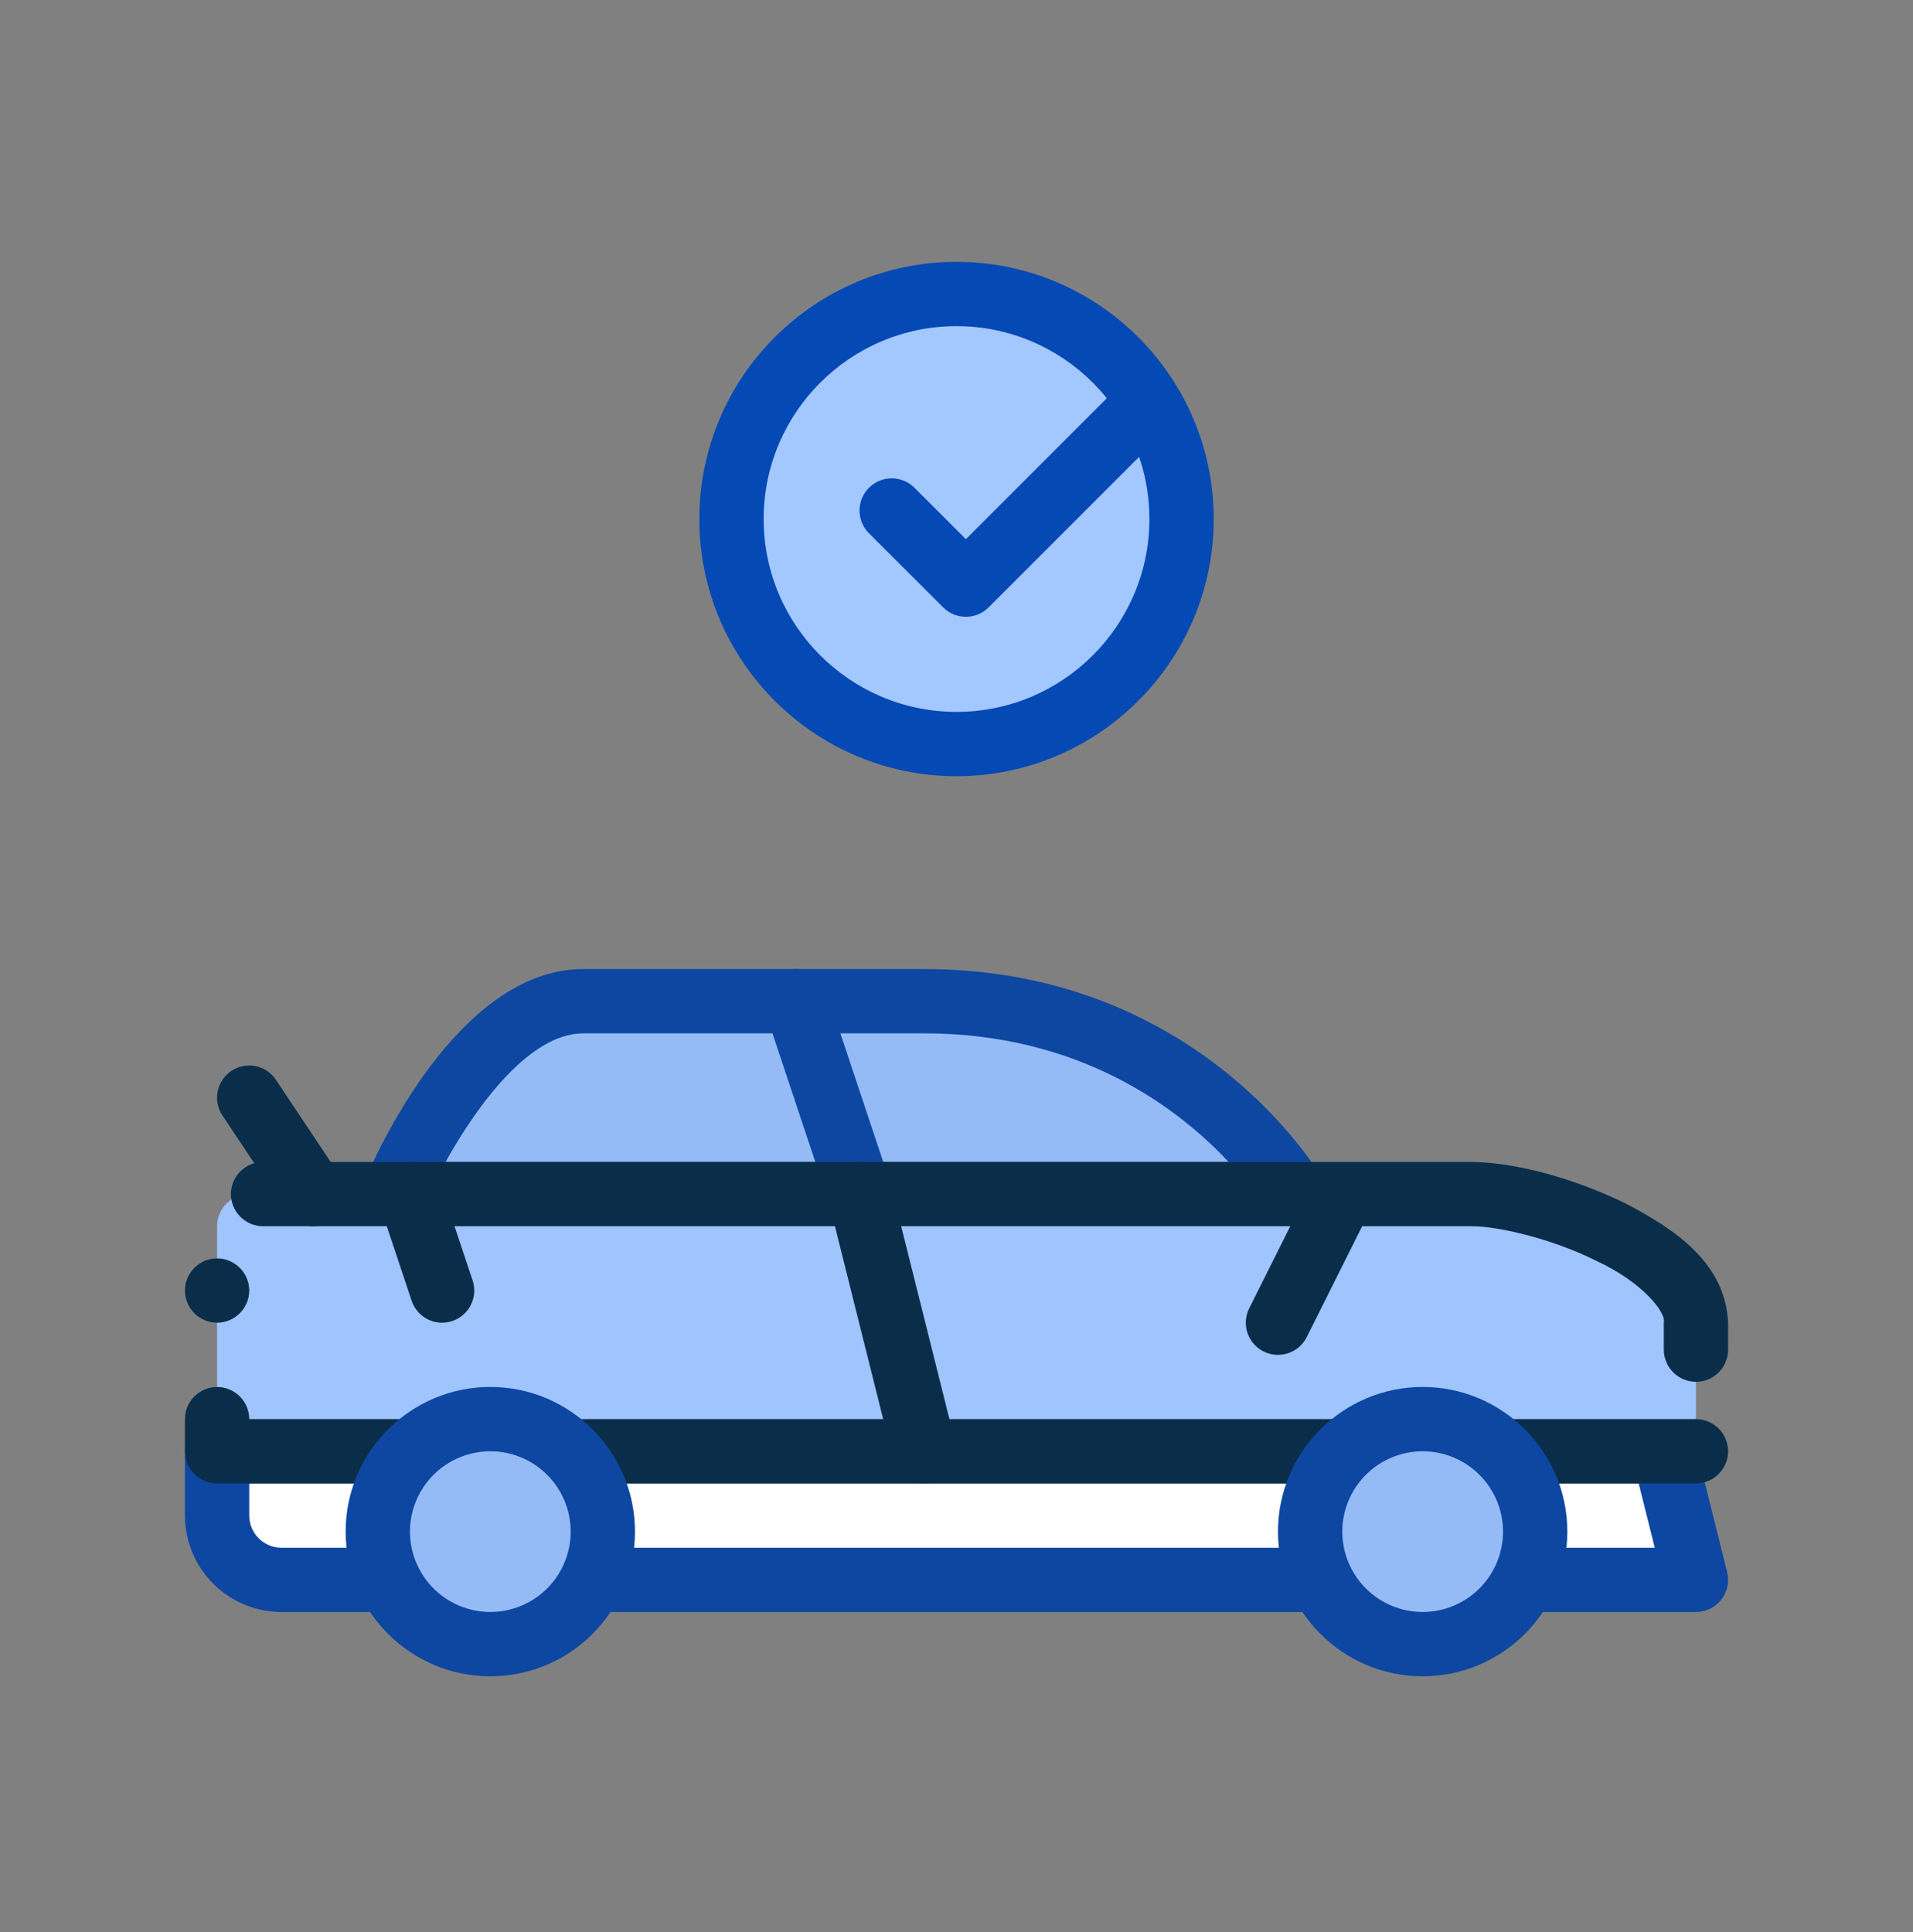
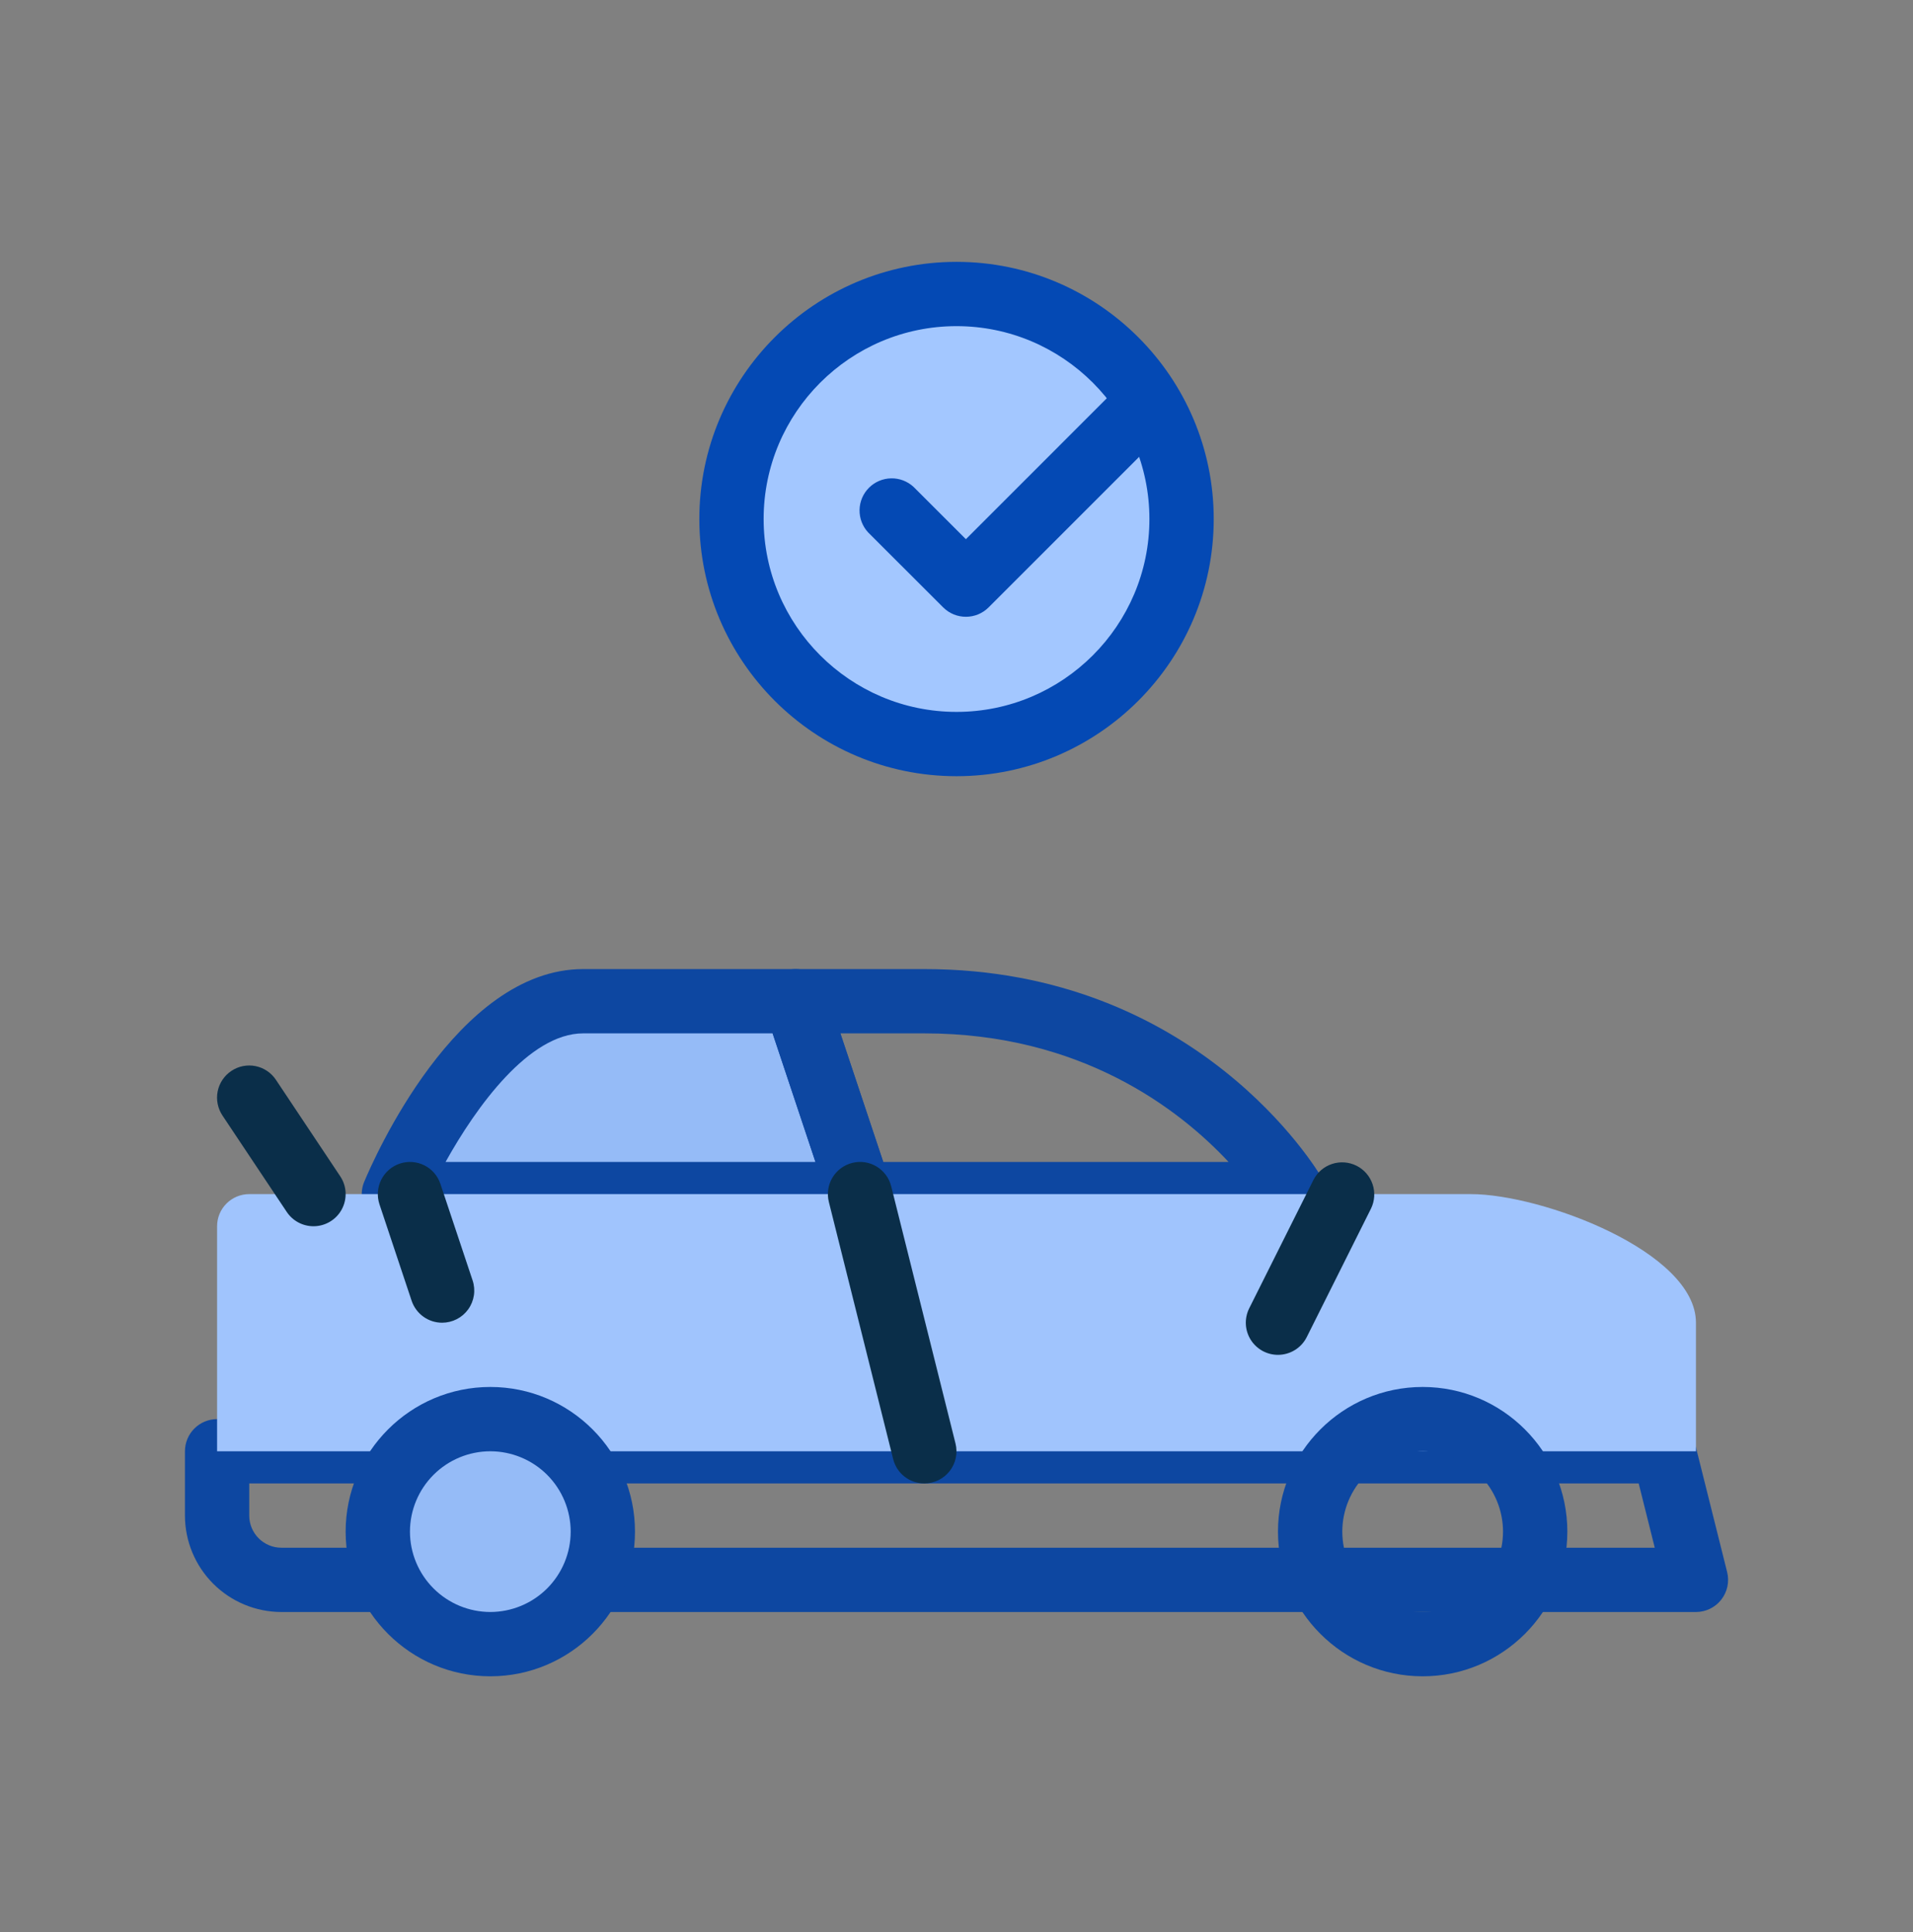
<svg xmlns="http://www.w3.org/2000/svg" width="100" height="101" viewBox="0 0 100 101" fill="none">
  <rect x="0" y="0" width="100" height="101" fill="#808080" stroke="none" />
  <path d="M44.958 62.425H20.59C20.59 62.425 24.791 52.341 30.482 52.341H41.597L44.958 62.425Z" fill="#95BBF7" />
  <path d="M44.959 64.105H20.591C20.029 64.105 19.505 63.825 19.193 63.356C19.039 63.126 18.945 62.861 18.918 62.586C18.891 62.31 18.933 62.033 19.04 61.778C19.514 60.641 23.864 50.661 30.483 50.661H41.598C42.322 50.661 42.964 51.123 43.192 51.809L46.553 61.893C46.637 62.145 46.661 62.414 46.621 62.678C46.581 62.941 46.479 63.191 46.323 63.407C46.167 63.623 45.962 63.799 45.725 63.921C45.488 64.042 45.225 64.105 44.959 64.105ZM23.291 60.744H42.627L40.387 54.022H30.483C27.66 54.022 24.893 57.86 23.291 60.744Z" fill="#0D47A1" />
-   <path d="M44.959 62.425H67.647C67.647 62.425 61.765 52.341 48.321 52.341H41.598L44.959 62.425Z" fill="#95BBF7" />
  <path d="M67.647 64.105H44.959C44.606 64.105 44.263 63.994 43.977 63.787C43.691 63.581 43.477 63.29 43.366 62.956L40.005 52.873C39.92 52.62 39.897 52.351 39.937 52.088C39.977 51.825 40.079 51.575 40.234 51.358C40.39 51.142 40.595 50.966 40.832 50.845C41.069 50.724 41.331 50.66 41.598 50.661H48.321C62.566 50.661 68.839 61.132 69.099 61.578C69.247 61.833 69.325 62.123 69.326 62.419C69.326 62.714 69.249 63.004 69.102 63.26C68.955 63.516 68.743 63.729 68.487 63.877C68.232 64.025 67.942 64.104 67.647 64.105ZM46.171 60.744H64.222C61.662 58.002 56.531 54.022 48.321 54.022H43.931L46.171 60.744Z" fill="#0D47A1" />
-   <path d="M88.654 82.591H14.709C13.817 82.591 12.962 82.237 12.332 81.606C11.702 80.976 11.348 80.121 11.348 79.23V75.869H86.973L88.654 82.591Z" fill="white" />
  <path d="M88.654 84.272H14.709C13.372 84.27 12.091 83.738 11.146 82.793C10.201 81.848 9.669 80.566 9.668 79.23V75.869C9.668 75.648 9.711 75.43 9.796 75.225C9.88 75.022 10.004 74.836 10.16 74.68C10.316 74.524 10.501 74.4 10.705 74.316C10.909 74.231 11.127 74.188 11.348 74.188H86.973C87.348 74.188 87.712 74.313 88.007 74.544C88.302 74.774 88.512 75.097 88.603 75.461L90.284 82.183C90.346 82.43 90.351 82.689 90.298 82.939C90.245 83.188 90.136 83.423 89.979 83.624C89.66 84.034 89.171 84.272 88.654 84.272ZM13.029 77.55V79.23C13.029 80.157 13.782 80.911 14.709 80.911H86.501L85.661 77.55H13.029Z" fill="#0D47A1" />
  <path d="M88.654 75.869H11.348V64.105C11.348 63.177 12.1 62.425 13.029 62.425H76.89C80.603 62.425 88.654 65.435 88.654 69.147V75.869Z" fill="#A0C4FD" />
-   <path d="M88.654 77.55H11.348C10.912 77.55 10.473 77.364 10.155 77.062C9.848 76.74 9.674 76.314 9.668 75.869V74.188C9.668 73.264 10.424 72.508 11.348 72.508C12.272 72.508 13.029 73.264 13.029 74.188H88.654C89.578 74.188 90.334 74.944 90.334 75.869C90.334 76.793 89.578 77.55 88.654 77.55ZM88.654 72.239C88.209 72.237 87.782 72.059 87.467 71.745C87.152 71.43 86.975 71.003 86.973 70.558V69.13C87.108 68.626 85.864 67.029 83.427 65.903C81.175 64.777 78.353 64.105 76.941 64.105H13.751C13.306 64.103 12.879 63.926 12.564 63.611C12.249 63.296 12.072 62.87 12.07 62.425C12.07 61.5 12.827 60.744 13.751 60.744H76.89C79.193 60.76 82.183 61.567 84.906 62.879C87.628 64.29 90.184 66.038 90.334 69.147V70.558C90.334 71.483 89.578 72.239 88.654 72.239ZM11.348 69.147C10.424 69.147 9.668 68.39 9.668 67.466C9.668 66.542 10.424 65.786 11.348 65.786C12.272 65.786 13.029 66.542 13.029 67.466C13.029 68.39 12.272 69.147 11.348 69.147Z" fill="#0A2E49" />
  <path d="M31.514 80.071C31.514 79.298 31.362 78.533 31.067 77.82C30.771 77.106 30.338 76.457 29.791 75.911C29.245 75.365 28.597 74.932 27.883 74.636C27.169 74.341 26.404 74.189 25.632 74.189C24.072 74.189 22.576 74.808 21.473 75.912C20.37 77.015 19.75 78.511 19.75 80.071C19.75 81.631 20.37 83.127 21.473 84.23C22.576 85.333 24.072 85.953 25.632 85.953C27.192 85.953 28.688 85.333 29.791 84.23C30.894 83.127 31.514 81.631 31.514 80.071Z" fill="#95BBF7" />
  <path d="M25.631 87.633C21.46 87.633 18.068 84.241 18.068 80.07C18.068 75.9 21.46 72.507 25.631 72.507C29.801 72.507 33.193 75.899 33.193 80.07C33.194 84.241 29.801 87.633 25.631 87.633ZM25.631 75.869C24.517 75.87 23.45 76.313 22.662 77.1C21.874 77.888 21.431 78.956 21.43 80.07C21.431 81.183 21.874 82.251 22.662 83.039C23.45 83.827 24.517 84.269 25.631 84.271C26.745 84.269 27.813 83.826 28.601 83.039C29.388 82.251 29.831 81.183 29.832 80.07C29.831 78.956 29.388 77.888 28.601 77.1C27.813 76.313 26.745 75.87 25.631 75.869Z" fill="#0D47A1" />
-   <path d="M80.25 80.071C80.251 79.298 80.098 78.533 79.803 77.82C79.507 77.106 79.074 76.457 78.528 75.911C77.982 75.365 77.333 74.932 76.619 74.636C75.906 74.341 75.141 74.189 74.368 74.189C72.808 74.189 71.312 74.808 70.209 75.912C69.106 77.015 68.486 78.511 68.486 80.071C68.486 81.631 69.106 83.127 70.209 84.23C71.312 85.333 72.808 85.953 74.368 85.953C75.928 85.953 77.424 85.333 78.528 84.23C79.631 83.127 80.25 81.631 80.25 80.071Z" fill="#95BBF7" />
  <path d="M74.368 87.633C70.198 87.633 66.805 84.241 66.805 80.07C66.805 75.9 70.197 72.507 74.368 72.507C78.538 72.507 81.931 75.899 81.931 80.07C81.931 84.241 78.538 87.633 74.368 87.633ZM74.368 75.869C73.254 75.87 72.186 76.313 71.398 77.1C70.611 77.888 70.168 78.956 70.167 80.07C70.168 81.183 70.611 82.251 71.398 83.039C72.186 83.827 73.254 84.269 74.368 84.271C75.481 84.269 76.549 83.826 77.337 83.039C78.124 82.251 78.567 81.183 78.569 80.07C78.568 78.956 78.125 77.888 77.337 77.1C76.549 76.313 75.481 75.87 74.368 75.869Z" fill="#0D47A1" />
  <path d="M66.803 70.828C66.517 70.828 66.235 70.754 65.985 70.615C65.735 70.475 65.525 70.274 65.374 70.031C65.224 69.787 65.138 69.509 65.125 69.223C65.113 68.936 65.173 68.652 65.301 68.396L68.663 61.674C68.866 61.281 69.216 60.984 69.636 60.847C70.056 60.71 70.513 60.744 70.909 60.941C71.304 61.139 71.605 61.484 71.748 61.903C71.891 62.321 71.863 62.779 71.67 63.177L68.309 69.9C68.169 70.179 67.954 70.413 67.688 70.577C67.422 70.741 67.116 70.828 66.803 70.828ZM23.11 69.148C22.758 69.148 22.414 69.037 22.128 68.83C21.843 68.624 21.629 68.333 21.517 67.999L19.836 62.957C19.696 62.534 19.729 62.073 19.928 61.674C20.127 61.276 20.476 60.972 20.898 60.831C21.108 60.76 21.329 60.732 21.549 60.748C21.769 60.763 21.984 60.822 22.182 60.921C22.379 61.019 22.555 61.156 22.7 61.323C22.844 61.49 22.954 61.684 23.023 61.894L24.704 66.935C24.789 67.187 24.812 67.457 24.772 67.72C24.732 67.983 24.63 68.234 24.474 68.45C24.319 68.666 24.114 68.842 23.877 68.963C23.639 69.085 23.377 69.148 23.11 69.148ZM48.317 77.55C47.563 77.55 46.879 77.04 46.689 76.277L43.327 62.832C43.274 62.618 43.263 62.395 43.295 62.177C43.328 61.958 43.403 61.749 43.517 61.559C43.63 61.37 43.78 61.205 43.957 61.074C44.135 60.942 44.336 60.847 44.55 60.794C45.45 60.565 46.362 61.117 46.587 62.017L49.948 75.462C50.01 75.71 50.015 75.968 49.962 76.218C49.909 76.468 49.8 76.703 49.643 76.904C49.485 77.105 49.284 77.268 49.055 77.38C48.825 77.492 48.573 77.55 48.317 77.55ZM16.389 64.105C16.112 64.105 15.839 64.037 15.595 63.906C15.351 63.776 15.143 63.587 14.989 63.356L11.628 58.315C11.506 58.131 11.421 57.925 11.378 57.709C11.335 57.492 11.335 57.27 11.378 57.053C11.422 56.837 11.507 56.631 11.63 56.448C11.753 56.264 11.911 56.107 12.094 55.985C12.278 55.862 12.484 55.776 12.7 55.733C12.917 55.69 13.14 55.69 13.356 55.733C13.573 55.777 13.778 55.862 13.962 55.986C14.145 56.109 14.302 56.267 14.424 56.451L17.785 61.493C17.954 61.746 18.051 62.039 18.066 62.343C18.08 62.647 18.012 62.949 17.869 63.217C17.726 63.485 17.513 63.709 17.252 63.865C16.991 64.022 16.693 64.104 16.389 64.105Z" fill="#0A2E49" />
  <path d="M52.704 38.579C59.027 37.086 62.943 30.75 61.449 24.426C59.956 18.103 53.62 14.188 47.297 15.681C40.974 17.174 37.058 23.51 38.551 29.833C40.044 36.157 46.381 40.072 52.704 38.579Z" fill="#A3C7FF" />
  <path d="M50.001 40.578C42.588 40.578 36.557 34.547 36.557 27.134C36.557 19.721 42.588 13.689 50.001 13.689C57.414 13.689 63.446 19.72 63.446 27.134C63.446 34.546 57.414 40.578 50.001 40.578ZM50.001 17.05C44.441 17.05 39.918 21.573 39.918 27.133C39.918 32.693 44.441 37.216 50.001 37.216C55.561 37.216 60.084 32.693 60.084 27.133C60.084 21.573 55.561 17.05 50.001 17.05Z" fill="#0449B4" />
  <path d="M50.491 32.244C50.061 32.244 49.631 32.08 49.303 31.752L45.38 27.832C45.084 27.513 44.924 27.091 44.932 26.657C44.94 26.221 45.117 25.807 45.424 25.499C45.732 25.191 46.147 25.015 46.582 25.007C47.017 24.998 47.438 25.159 47.757 25.455L50.491 28.187L58.615 20.062C58.771 19.906 58.956 19.782 59.16 19.698C59.364 19.613 59.583 19.57 59.803 19.57C60.024 19.57 60.243 19.613 60.447 19.698C60.65 19.782 60.836 19.906 60.992 20.062C61.148 20.218 61.271 20.404 61.356 20.608C61.44 20.811 61.484 21.03 61.483 21.251C61.483 21.471 61.44 21.69 61.355 21.894C61.271 22.098 61.147 22.283 60.991 22.439L51.679 31.752C51.523 31.908 51.338 32.032 51.134 32.117C50.93 32.201 50.712 32.244 50.491 32.244Z" fill="#0449B4" />
</svg>